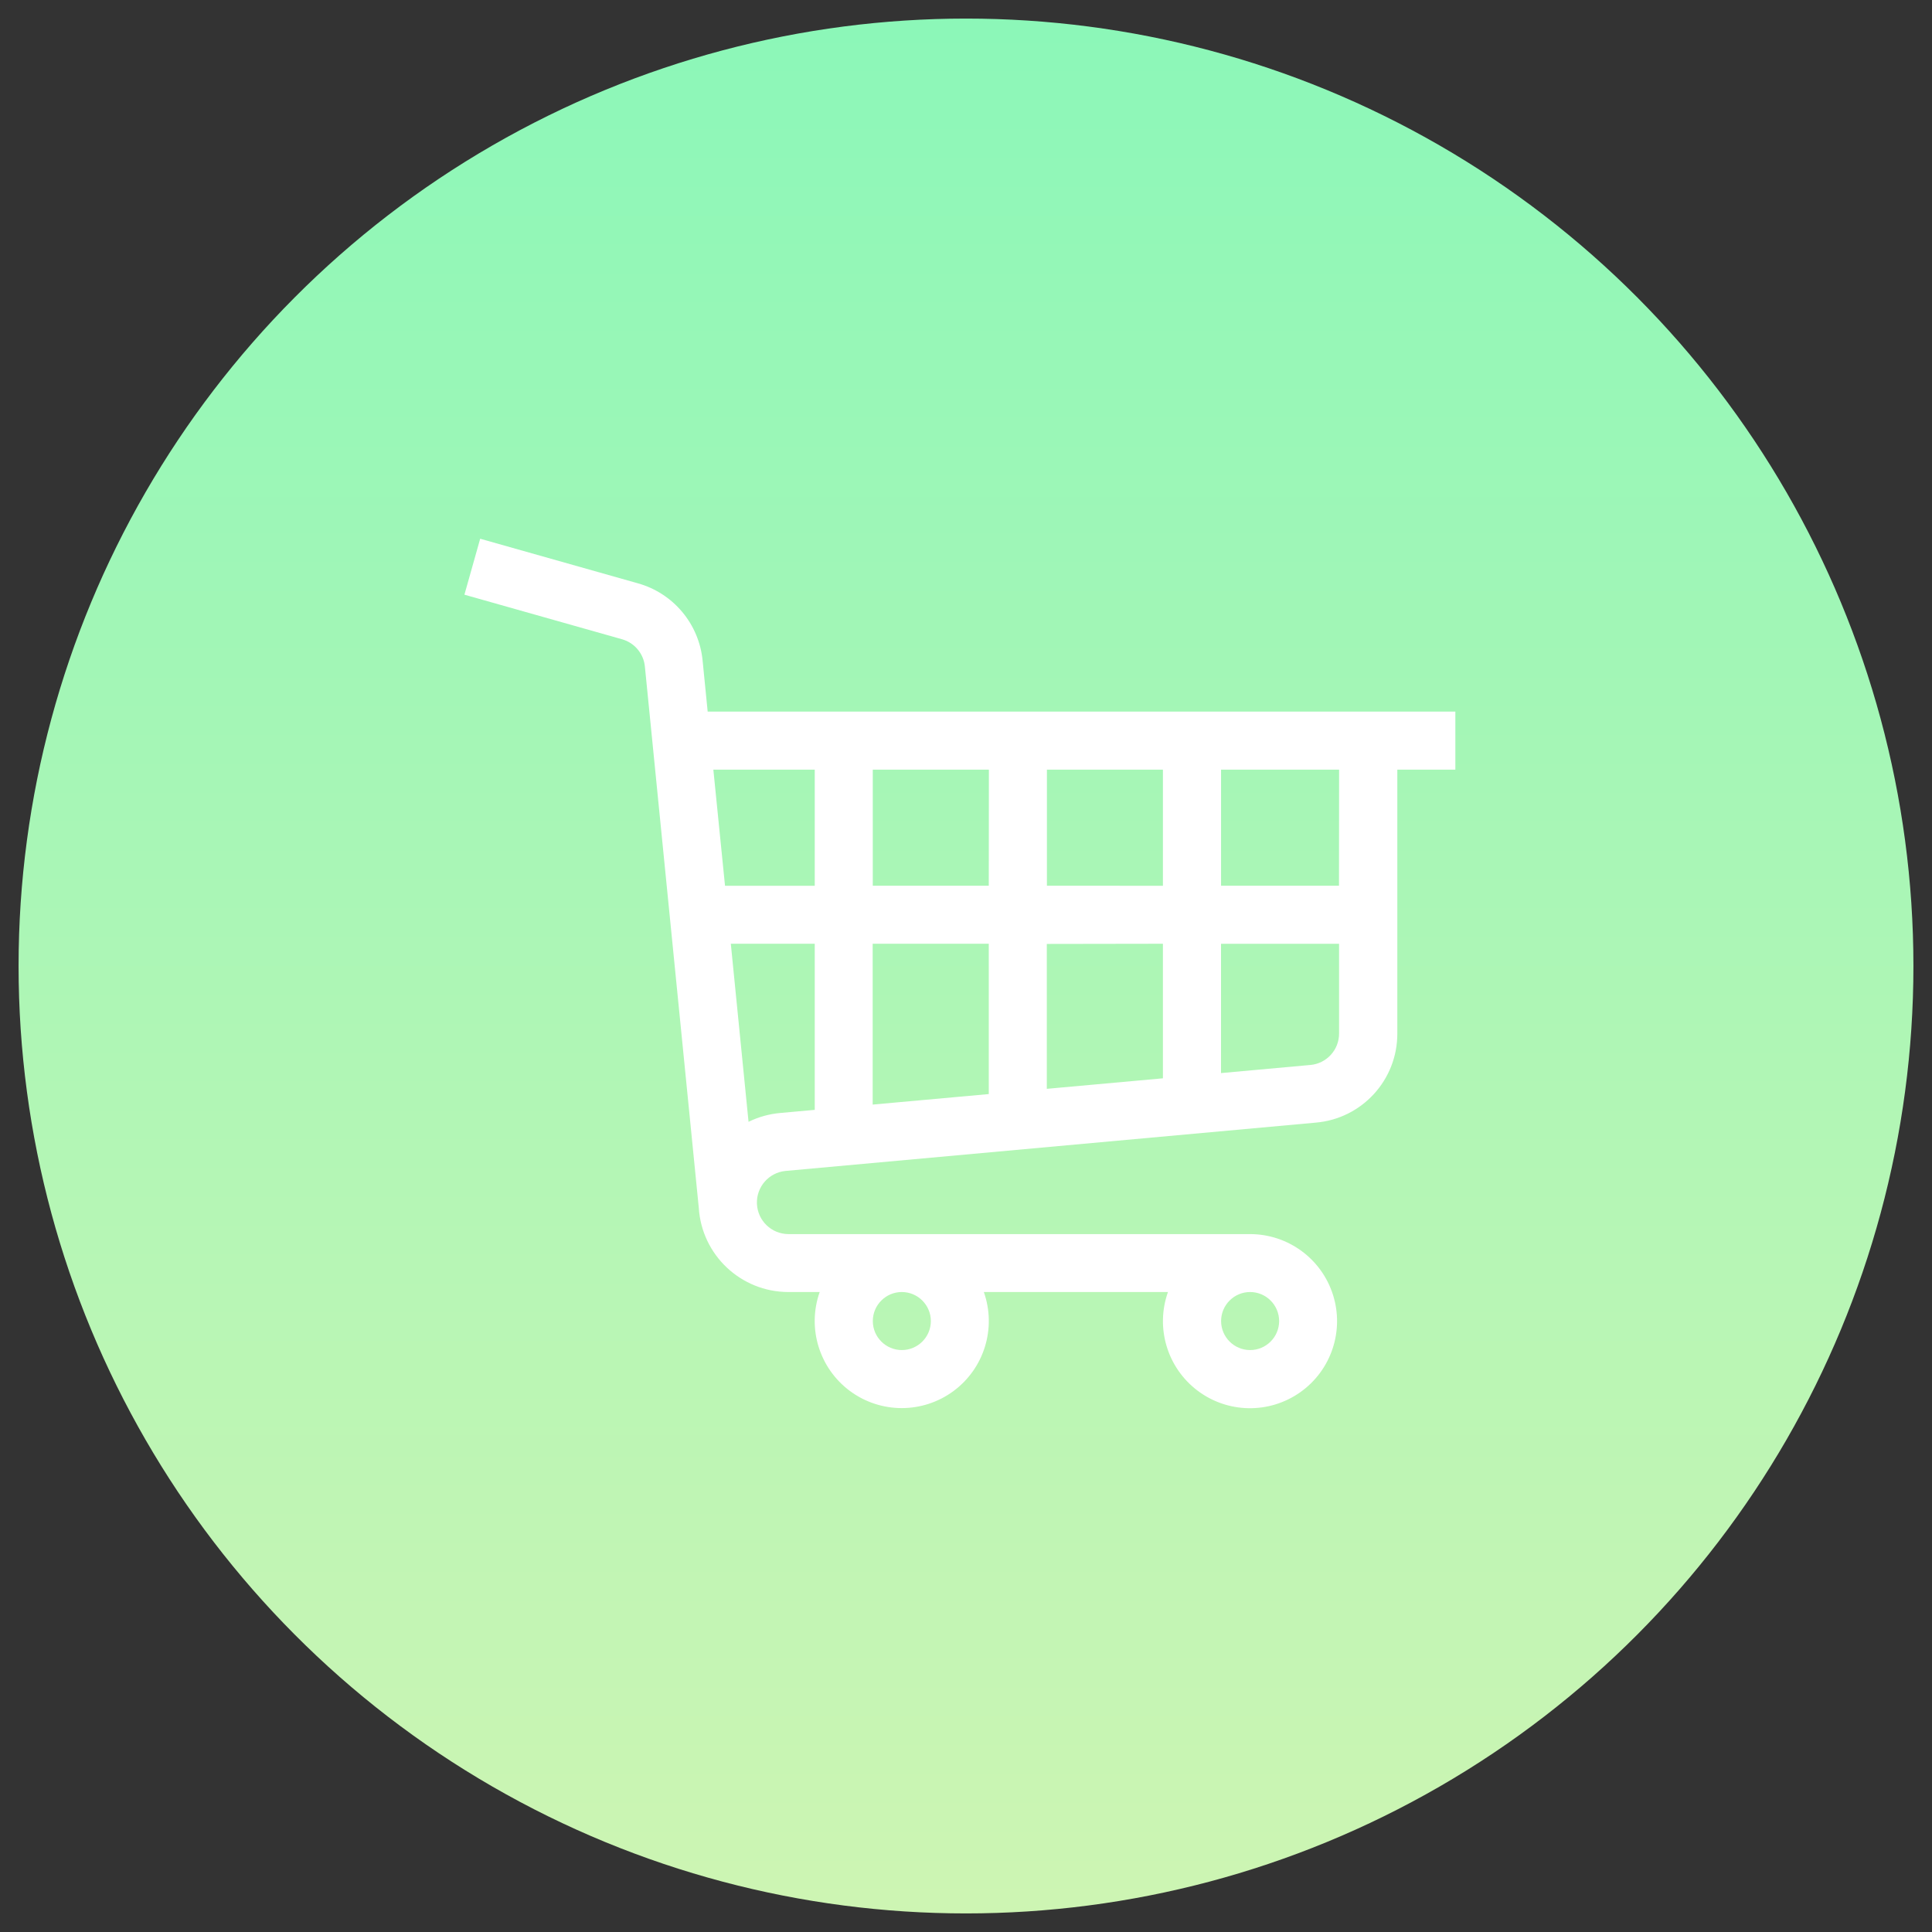
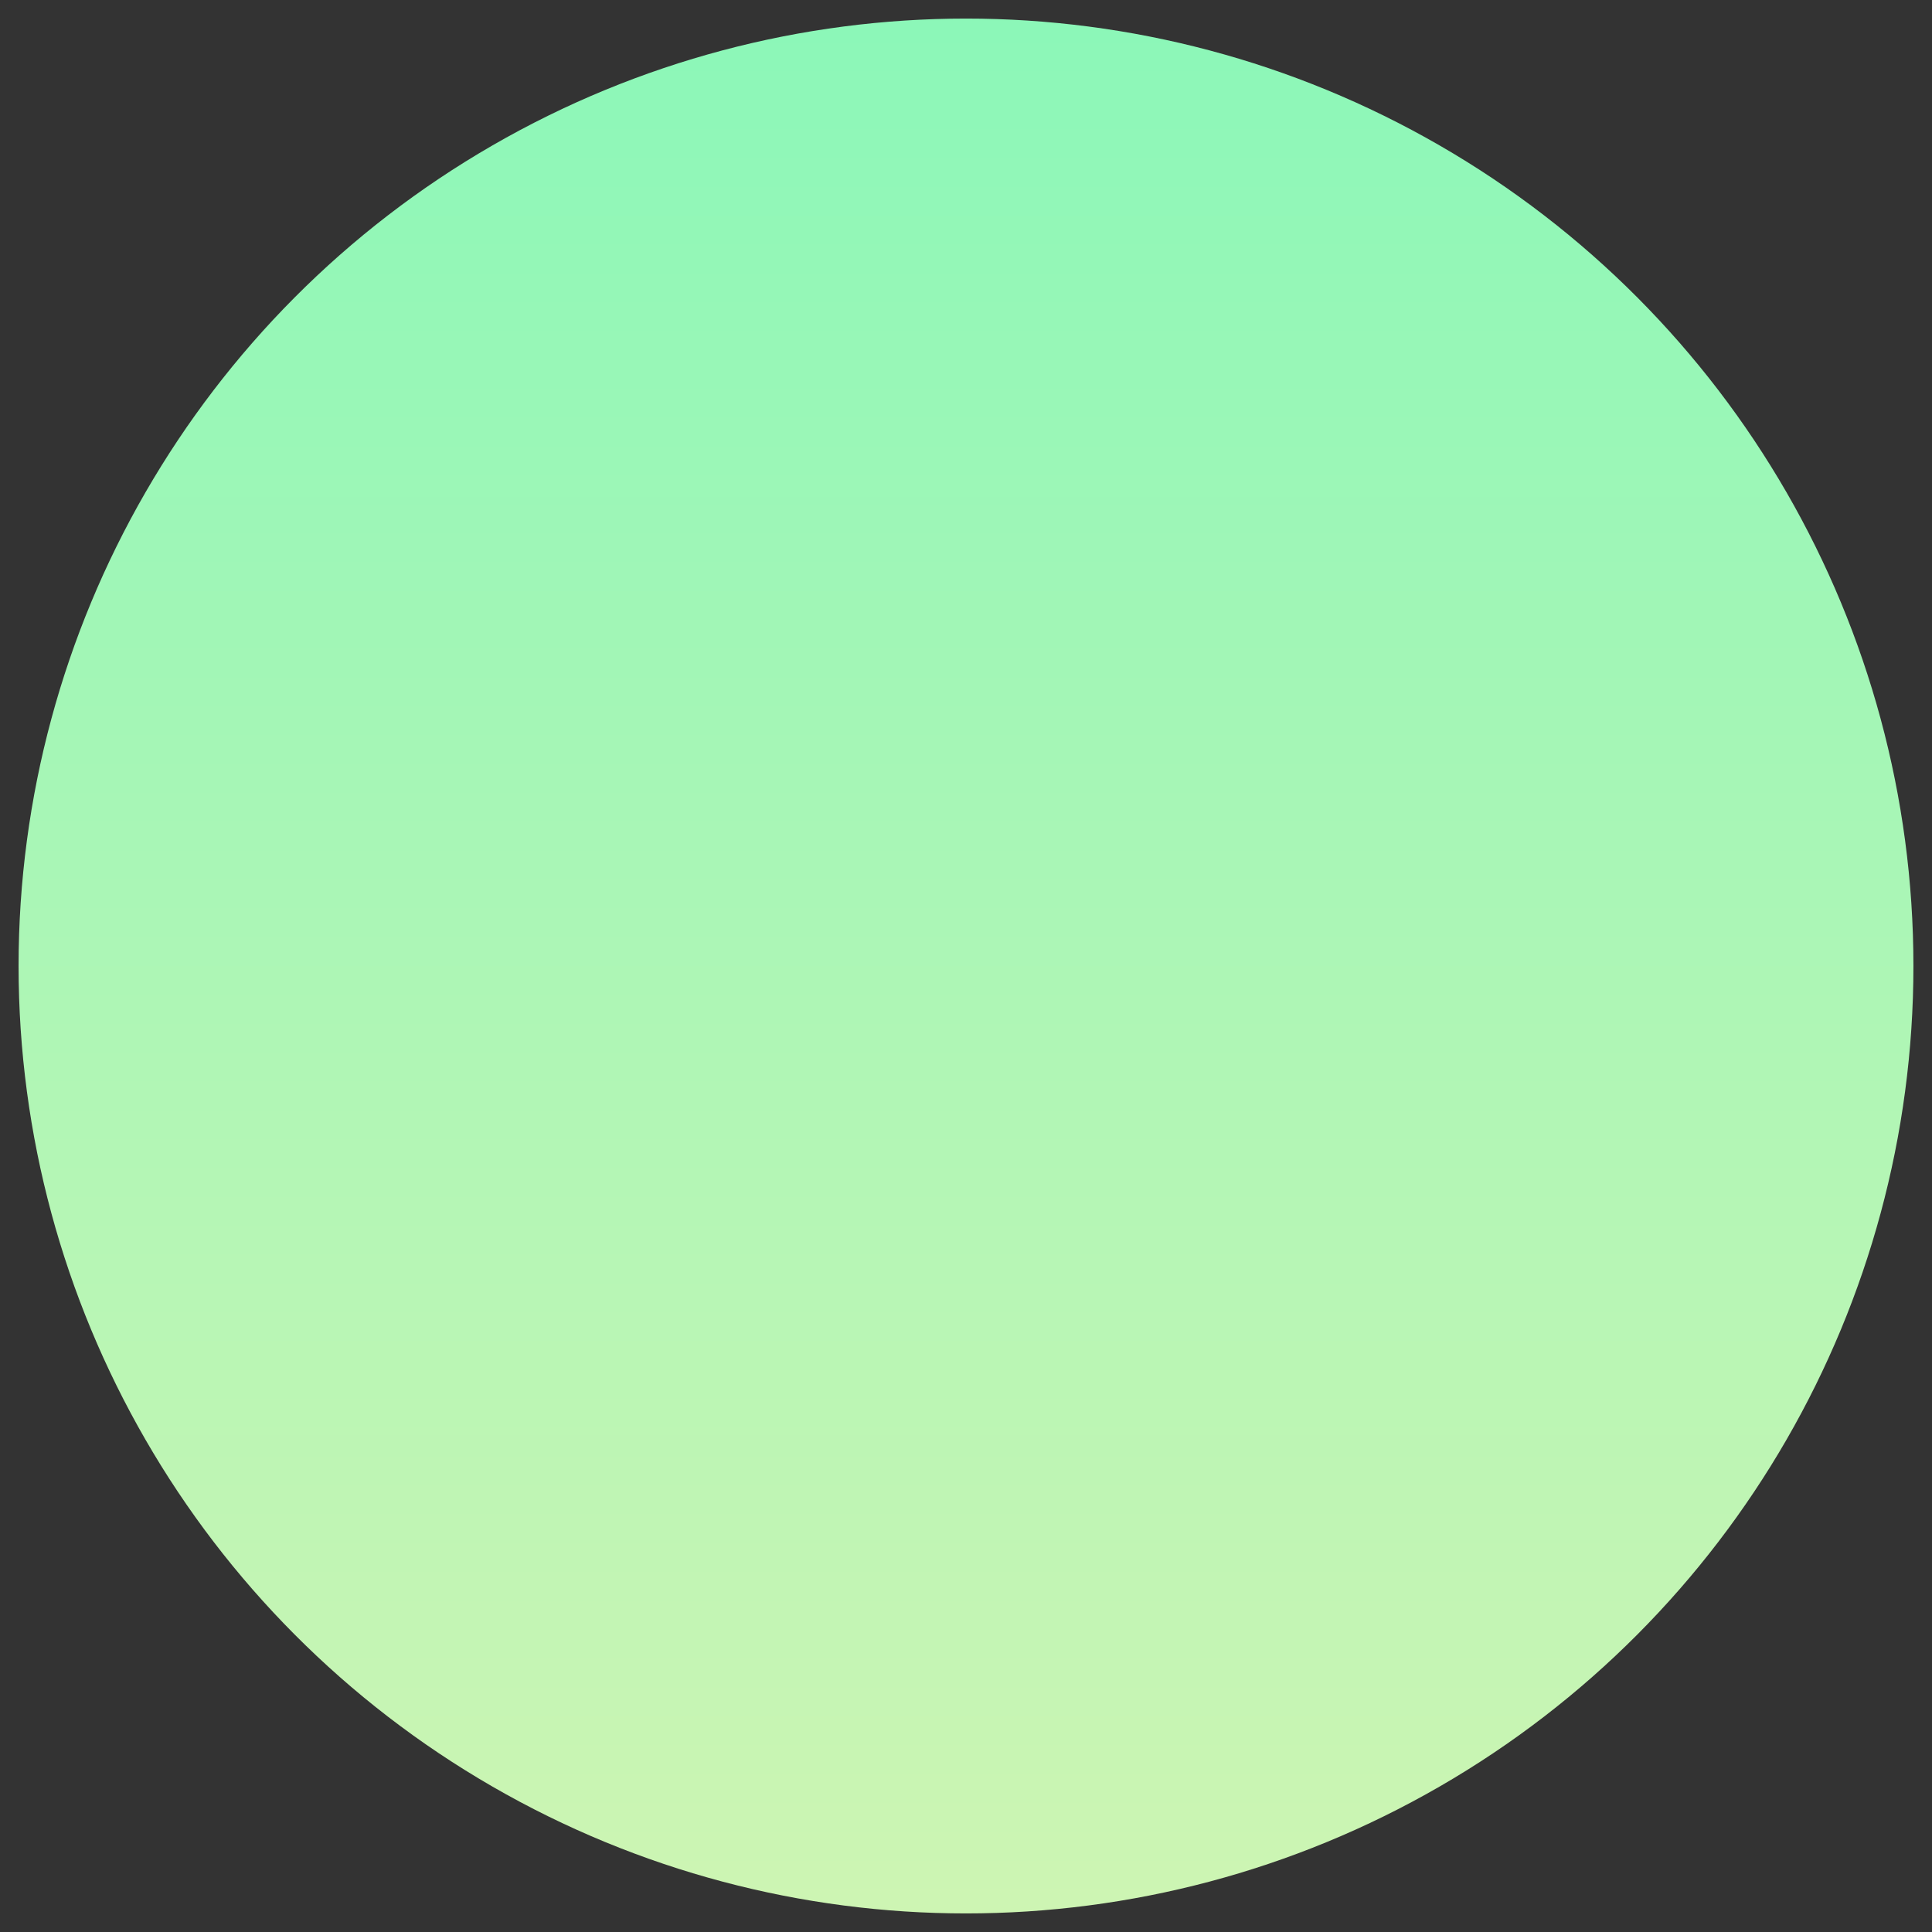
<svg xmlns="http://www.w3.org/2000/svg" width="52px" height="52px" viewBox="0 0 52 52" version="1.1">
  <rect x="0" y="0" width="52" height="52" fill="#333333" stroke="none" />
  <title>Group 27</title>
  <defs>
    <linearGradient x1="50%" y1="0%" x2="50%" y2="100%" id="linearGradient-1">
      <stop stop-color="#8CF7B8" offset="0%" />
      <stop stop-color="#CDF5B3" offset="100%" />
    </linearGradient>
  </defs>
  <g id="Page-1" stroke="none" stroke-width="1" fill="none" fill-rule="evenodd">
    <g id="new" transform="translate(-92, -3261)" fill-rule="nonzero">
      <g id="Group-137" transform="translate(52.5, 3092.5)">
        <g id="Group_131" transform="translate(40, 169)">
          <g id="Group-27" transform="translate(0, 0)">
            <circle id="Ellipse_35-3" fill="url(#linearGradient-1)" cx="25.5" cy="25.5" r="25.5" />
            <g id="shopping-cart" transform="translate(12, 14)" fill="#FFFFFF">
-               <path d="M6.411,3.282 C6.316,2.295 5.624,1.467 4.669,1.2 L0.424,7.10542736e-15 L0,1.506 L4.243,2.706 C4.579,2.801 4.823,3.092 4.857,3.44 L6.308,18.009 L6.308,18.009 C6.388,19.281 7.442,20.273 8.717,20.275 L9.562,20.275 C9.219,21.246 9.55,22.327 10.378,22.94 C11.206,23.552 12.336,23.552 13.164,22.94 C13.992,22.327 14.323,21.246 13.98,20.275 L18.936,20.275 C18.594,21.237 18.915,22.309 19.728,22.926 C20.541,23.543 21.66,23.562 22.494,22.974 C23.328,22.386 23.686,21.325 23.378,20.352 C23.07,19.379 22.168,18.717 21.147,18.716 L8.719,18.716 C8.265,18.713 7.894,18.356 7.873,17.903 C7.853,17.45 8.191,17.06 8.642,17.016 L22.909,15.716 C24.156,15.612 25.113,14.567 25.109,13.316 L25.109,6.216 L26.671,6.216 L26.671,4.652 L6.547,4.652 L6.411,3.282 Z M12.554,21.056 C12.554,21.487 12.204,21.837 11.773,21.837 C11.342,21.837 10.992,21.487 10.992,21.056 C10.992,20.625 11.342,20.275 11.773,20.275 C12.204,20.276 12.553,20.625 12.554,21.056 L12.554,21.056 Z M21.928,21.056 C21.928,21.487 21.578,21.837 21.147,21.837 C20.716,21.837 20.366,21.487 20.366,21.056 C20.366,20.625 20.716,20.275 21.147,20.275 C21.578,20.276 21.927,20.625 21.928,21.056 L21.928,21.056 Z M8.5,15.456 C8.204,15.482 7.914,15.563 7.647,15.694 L7.17,10.901 L9.429,10.901 L9.429,15.372 L8.5,15.456 Z M15.678,9.339 L15.678,6.216 L18.8,6.216 L18.8,9.341 L15.678,9.339 Z M18.8,10.901 L18.8,14.523 L15.675,14.806 L15.675,10.906 L18.8,10.901 Z M14.113,9.339 L10.991,9.339 L10.991,6.216 L14.116,6.216 L14.113,9.339 Z M14.113,10.901 L14.113,14.947 L10.988,15.23 L10.988,10.901 L14.113,10.901 Z M22.764,14.164 L20.364,14.382 L20.364,10.902 L23.541,10.902 L23.541,13.316 C23.543,13.757 23.206,14.126 22.767,14.164 L22.764,14.164 Z M23.539,9.339 L20.365,9.339 L20.365,6.216 L23.542,6.216 L23.539,9.339 Z M9.429,6.216 L9.429,9.341 L7.014,9.341 L6.7,6.216 L9.429,6.216 Z" id="Path_162" />
-             </g>
+               </g>
          </g>
        </g>
      </g>
    </g>
  </g>
</svg>